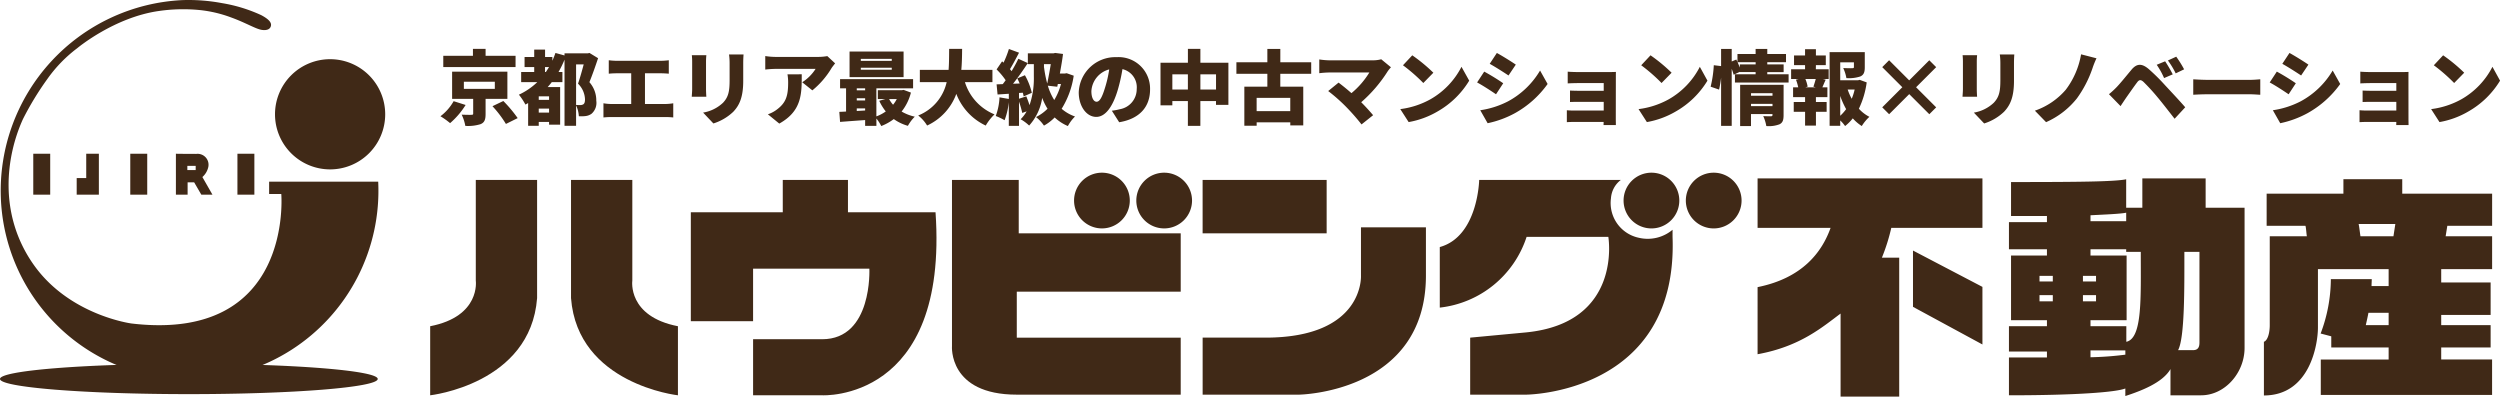
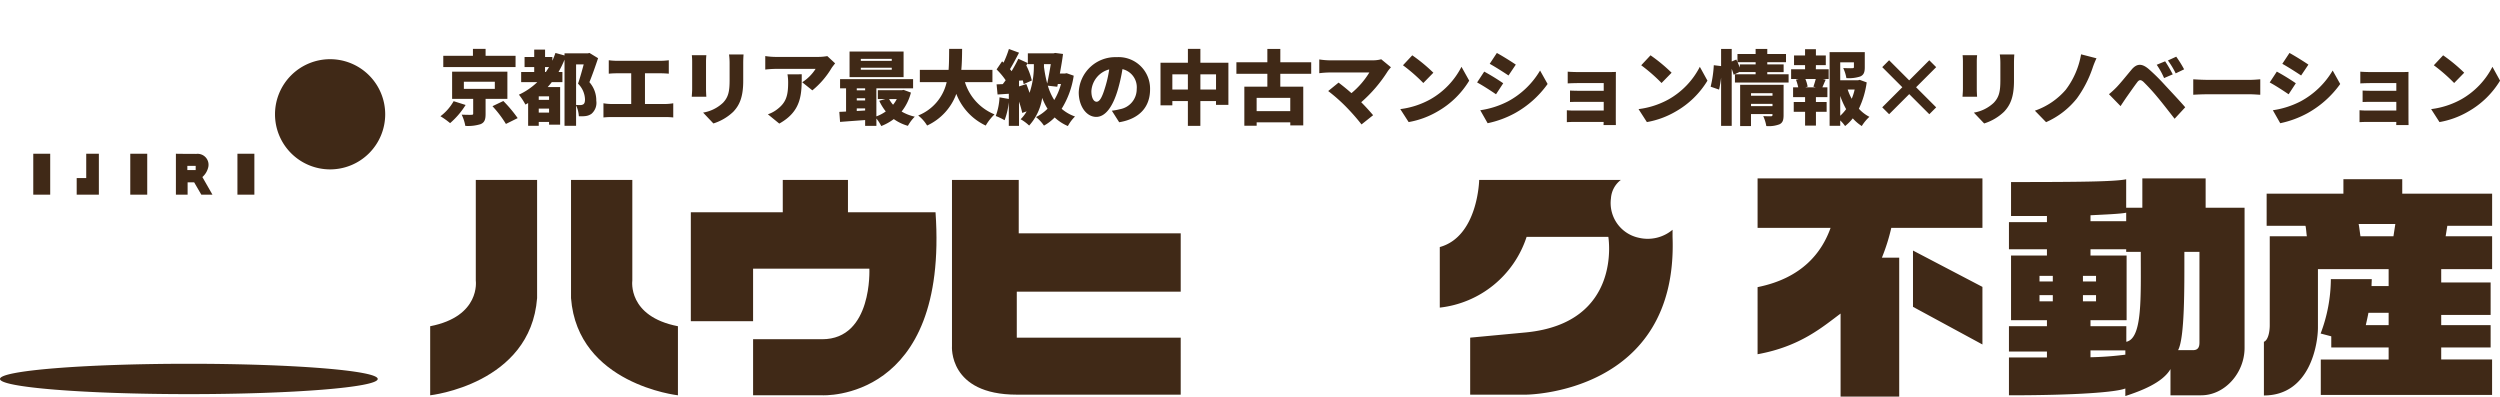
<svg xmlns="http://www.w3.org/2000/svg" width="370.172" height="58.721" viewBox="0 0 370.172 58.721">
  <g transform="translate(-362 -40.5)">
-     <path d="M11.34-9.24H6.9v-1.02H5.028v1.02H.636v1.668h10.7ZM2.172-2.52A7.255,7.255,0,0,1,.216-.288,11.164,11.164,0,0,1,1.644.732a11.734,11.734,0,0,0,2.3-2.688ZM3.684-5.4H8.268v1.056H3.684Zm6.444,2.544V-6.888H1.944v4.032h3.12V-.684C5.064-.54,5-.5,4.8-.5c-.18.012-.948,0-1.44-.024A6.453,6.453,0,0,1,3.9,1.14,6.181,6.181,0,0,0,6.144.888C6.744.648,6.9.2,6.9-.624V-2.856ZM7.92-1.776A16.5,16.5,0,0,1,9.912.852l1.74-.864A19.648,19.648,0,0,0,9.528-2.544ZM20.3-7.968h1.128c-.24.912-.564,2.064-.84,2.856a3.413,3.413,0,0,1,1.032,2.328c0,.4-.084.636-.276.744a.914.914,0,0,1-.456.1,5.442,5.442,0,0,1-.588-.024Zm-4.6,1.128v-.732h.6c-.156.252-.312.492-.468.732ZM16.3-2.712H14.772V-3.24H16.3ZM14.772-.828v-.588H16.3v.588ZM22.284-9.66l-.252.06H18.588v.312L17.244-9.66a12.1,12.1,0,0,1-.456,1.152V-9.06h-1.08v-1.1H14.1v1.1H12.672v1.488H14.1v.732H12.168v1.5h2.388a9.966,9.966,0,0,1-2.724,1.86A9.107,9.107,0,0,1,12.8-2.016c.132-.072.264-.144.4-.228V1.128h1.572V.552H16.3V.96H17.94V-4.608H16.092c.216-.24.42-.48.612-.732h1.572v-1.5H17.7a15.091,15.091,0,0,0,.888-1.824V1.128H20.3V-1.9a4.3,4.3,0,0,1,.408,1.608,5.265,5.265,0,0,0,1-.024,1.889,1.889,0,0,0,.876-.336,2.142,2.142,0,0,0,.708-1.932,4.065,4.065,0,0,0-1.02-2.748c.42-1.032.9-2.388,1.284-3.552ZM30.5-2.1V-6.648h2.352c.348,0,.792.024,1.176.06V-8.58a9.862,9.862,0,0,1-1.176.084h-6.5A9.454,9.454,0,0,1,25.14-8.58v1.992c.312-.036.84-.06,1.212-.06h2.112V-2.1H25.6a7.411,7.411,0,0,1-1.248-.108v2.1A11.4,11.4,0,0,1,25.6-.168H33.5a10.36,10.36,0,0,1,1.188.06v-2.1A7.748,7.748,0,0,1,33.5-2.1ZM37.44-9.324a9.269,9.269,0,0,1,.048.948v4.068c0,.372-.048.888-.06,1.128h2.16C39.564-3.492,39.54-4,39.54-4.3v-4.08c0-.432.024-.648.048-.948Zm5.508-.108a9.492,9.492,0,0,1,.084,1.3v2.484c0,1.656-.168,2.508-.972,3.36A5.638,5.638,0,0,1,39.108-.828L40.632.78a7.5,7.5,0,0,0,2.94-1.728c.912-.96,1.476-2.16,1.476-4.572V-8.136c0-.528.024-.936.048-1.3ZM51.6-6.492a6.834,6.834,0,0,1,.1,1.2c0,1.956-.3,2.976-1.632,3.984A4.66,4.66,0,0,1,48.7-.576L50.388.8c3.384-1.884,3.324-4.476,3.324-7.3Zm5.9-2.7a8.288,8.288,0,0,1-1.44.12H49.836A10.434,10.434,0,0,1,48.312-9.2v2a14.411,14.411,0,0,1,1.524-.1h5.928a6.521,6.521,0,0,1-1.98,1.98l1.5,1.2A12.557,12.557,0,0,0,58.116-7.4c.12-.192.4-.54.54-.72Zm9.54.7H62.46v-.288h4.584Zm0,1.32H62.46v-.3h4.584Zm1.752-2.7h-8v3.792h8ZM67.788-2.832a4.83,4.83,0,0,1-.552.84,4.415,4.415,0,0,1-.588-.84ZM61.86-1.068v-.384H63.1v.312Zm0-1.884H63.1v.324H61.86ZM63.1-4.416v.288H61.86v-.288Zm5.7.228-.288.048H64.98v1.308H66.1l-.912.252A7.463,7.463,0,0,0,66.156-1a5.7,5.7,0,0,1-1.392.732V-4.416H70.2V-5.784H59.388v1.368h.888V-.984c-.36.024-.7.036-1,.048L59.388.552C60.432.468,61.764.372,63.1.276V1.14h1.668V.048a6.239,6.239,0,0,1,.72,1.116A7.973,7.973,0,0,0,67.344.132a6.732,6.732,0,0,0,2.088,1,5.912,5.912,0,0,1,1.02-1.356A6.779,6.779,0,0,1,68.5-.984a7.415,7.415,0,0,0,1.38-2.808ZM81.948-5.34V-7.152H77.34c.1-1.056.108-2.112.12-3.108H75.54c-.012,1,0,2.052-.084,3.108H71.2V-5.34h3.972A6.941,6.941,0,0,1,70.956-.4a5.462,5.462,0,0,1,1.32,1.488A8.293,8.293,0,0,0,76.6-3.6a8.569,8.569,0,0,0,4.356,4.692,7.526,7.526,0,0,1,1.3-1.656,7.563,7.563,0,0,1-4.38-4.776Zm9.6.684.084-.408H92.1a8.9,8.9,0,0,1-1,2.376,8.582,8.582,0,0,1-.948-2.124ZM89.58-7.512V-8h1.008c-.144.9-.336,1.956-.528,2.868a18.512,18.512,0,0,1-.468-2.376Zm3.36.852-.276.048h-.732c.18-1,.36-2,.468-2.9L91.236-9.66l-.252.06H87.192V-8h.888V-6.18a12.3,12.3,0,0,1-.636,4.248c-.144-.432-.312-.9-.48-1.3l-1.08.348v-.852l.564-.036c.048.192.1.384.12.552l1.212-.54a9.7,9.7,0,0,0-1.02-2.6l-1.128.468c.12.24.24.492.348.756L85-5.1c.744-.936,1.536-2.064,2.184-3.06l-1.4-.636a20.415,20.415,0,0,1-1,1.836c-.072-.1-.156-.2-.24-.3.42-.672.9-1.6,1.344-2.436l-1.5-.552a14.982,14.982,0,0,1-.792,2.028l-.216-.2-.816,1.2a10.528,10.528,0,0,1,1.344,1.6q-.216.306-.432.576l-.912.036.144,1.5,1.668-.108v.768l-1.38-.24A9.075,9.075,0,0,1,82.44-.324,8.766,8.766,0,0,1,83.748.3a10.894,10.894,0,0,0,.624-2.664v3.5h1.512V-2.448a14.87,14.87,0,0,1,.48,1.668l.648-.228A5.163,5.163,0,0,1,86.124.156a6.252,6.252,0,0,1,1.26.936,7.811,7.811,0,0,0,1.932-4.1A8.719,8.719,0,0,0,90.108-1.4,6.385,6.385,0,0,1,88.4-.168,5.931,5.931,0,0,1,89.58,1.1,6.87,6.87,0,0,0,91.164-.108,6.64,6.64,0,0,0,93.12,1.164,5.971,5.971,0,0,1,94.176-.252a6.037,6.037,0,0,1-1.98-1.14,12.79,12.79,0,0,0,1.788-4.9Zm5.688,2.124c-.42,1.38-.78,2.1-1.26,2.1-.408,0-.768-.54-.768-1.572a3.54,3.54,0,0,1,2.64-3.216A17.33,17.33,0,0,1,98.628-4.536ZM100.716.6c3.1-.516,4.572-2.352,4.572-4.848a4.66,4.66,0,0,0-4.944-4.788,5.42,5.42,0,0,0-5.616,5.22c0,2.028,1.128,3.624,2.592,3.624,1.4,0,2.472-1.6,3.18-3.972a24.857,24.857,0,0,0,.7-3.1,2.754,2.754,0,0,1,2.112,2.952,3.01,3.01,0,0,1-2.52,2.988,8.533,8.533,0,0,1-1.164.216ZM112.74-4.248V-6.492h2.316v2.244Zm-4.152,0V-6.492h2.3v2.244Zm4.152-3.96V-10.26h-1.848v2.052h-4.056v6.3h1.752v-.624h2.3V1.14h1.848V-2.532h2.316v.564h1.836v-6.24Zm13.308,7.164h-4.98V-3.012h4.98Zm3.1-5.532v-1.7h-4.572v-1.98h-1.92v1.98h-4.584v1.7h4.584v1.908h-3.408V1.116h1.824v-.5h4.98v.456h1.92V-4.668h-3.4V-6.576Zm10.368-2.148a4.714,4.714,0,0,1-1.32.156H131.82a10.706,10.706,0,0,1-1.476-.132v2.04a13.725,13.725,0,0,1,1.476-.108h5.94a12.283,12.283,0,0,1-2.652,3.06c-.708-.624-1.4-1.176-1.908-1.56L131.664-4.02a25.114,25.114,0,0,1,2.58,2.268A31.3,31.3,0,0,1,136.6.924l1.716-1.368c-.468-.552-1.116-1.272-1.764-1.92a20.764,20.764,0,0,0,3.936-4.6,6.645,6.645,0,0,1,.468-.576Zm4.6-.588-1.38,1.476a25.011,25.011,0,0,1,3.012,2.628l1.488-1.524A24.213,24.213,0,0,0,144.108-9.312Zm-1.776,7.968,1.236,1.92a12.805,12.805,0,0,0,4.3-1.584,12.977,12.977,0,0,0,4.668-4.548L151.4-7.608a11.6,11.6,0,0,1-4.584,4.8A12.349,12.349,0,0,1,142.332-1.344Zm14.3-8.316L155.58-8.052c.84.468,2.064,1.248,2.784,1.728l1.08-1.608C158.76-8.4,157.476-9.2,156.636-9.66Zm-2.46,8.484,1.092,1.92a14.639,14.639,0,0,0,4.02-1.476,14.72,14.72,0,0,0,4.86-4.332l-1.116-1.992a12.243,12.243,0,0,1-4.74,4.56A13.058,13.058,0,0,1,154.176-1.176Zm.588-5.724-1.056,1.608c.852.456,2.064,1.248,2.8,1.752l1.068-1.632A32.669,32.669,0,0,0,154.764-6.9Zm19.488.972c0-.264,0-.744.012-.924-.2.012-.732.024-1.02.024h-4.488c-.516,0-1.272-.024-1.632-.06v1.74c.336-.024,1.116-.048,1.632-.048h3.7v1.14h-3.54c-.48,0-1.092-.012-1.452-.036v1.7c.312-.024.972-.024,1.452-.024h3.54v1.284h-4.38A10.662,10.662,0,0,1,167-1.176V.588c.2-.012.732-.036,1.056-.036h4.392c0,.18-.012.36-.012.468h1.824c0-.228-.012-.72-.012-.912Zm5.136-3.384-1.38,1.476a25.011,25.011,0,0,1,3.012,2.628l1.488-1.524A24.213,24.213,0,0,0,179.388-9.312Zm-1.776,7.968,1.236,1.92a12.805,12.805,0,0,0,4.3-1.584,12.977,12.977,0,0,0,4.668-4.548l-1.128-2.052a11.6,11.6,0,0,1-4.584,4.8A12.349,12.349,0,0,1,177.612-1.344Zm16.656-.444v-.336h3.18v.336Zm3.18-1.908v.372h-3.18V-3.7Zm1.644-1.248H192.66V1.164h1.608V-.612h3.18V-.48c0,.144-.06.192-.216.192s-.732.012-1.152-.024a6,6,0,0,1,.456,1.476,4.461,4.461,0,0,0,1.932-.252c.492-.228.624-.636.624-1.356Zm-6.48-3.024V-7.5c-.108-.252-.216-.528-.336-.792h2.676v.324ZM196.68-6.5v-.324H199.1v-1.14H196.68v-.324h2.772V-9.5H196.68v-.756h-1.728V-9.5h-2.688v1.188l-.168-.372-.684.288v-1.86H189.84v2.544l-1.08-.132a17.025,17.025,0,0,1-.468,3.18l1.248.432a15.573,15.573,0,0,0,.3-1.776V1.14h1.572V-7.308a9.161,9.161,0,0,1,.288.876l.912-.432v.036h2.34V-6.5h-3.06V-5.28h7.944V-6.5Zm7.176,1.932h-1.548l.348-.1A5.063,5.063,0,0,0,202.32-5.8h1.536c-.1.372-.228.8-.348,1.128Zm.024-3.288h1.464V-9.288H203.88v-.924h-1.608v.924H200.64V-7.86h1.632v.612h-2.064V-5.8h1.1l-.384.1a6.7,6.7,0,0,1,.336,1.128H200.5V-3.12h1.776v.72h-1.68V-.948h1.68V1.1h1.608V-.948h1.584V-2.4H203.88v-.72h1.7V-4.572h-.744c.144-.324.3-.708.492-1.128l-.4-.1h.84V-7.248h-1.9Zm3.6,4.56a12.091,12.091,0,0,0,.876,1.956,6.846,6.846,0,0,1-.876.984Zm2.136-.948a8.268,8.268,0,0,1-.432,1.368,7.749,7.749,0,0,1-.6-1.368Zm.756-1.428-.276.06H207.48V-8.268h2.028v.7c0,.132-.06.156-.24.168s-.852,0-1.344-.024a5.806,5.806,0,0,1,.468,1.488,5.311,5.311,0,0,0,2.052-.24c.528-.228.672-.648.672-1.356V-9.78h-5.208V1.128h1.572V.336a4.928,4.928,0,0,1,.72.828,6.83,6.83,0,0,0,1.14-1.14,6.327,6.327,0,0,0,1.332,1.14A6.235,6.235,0,0,1,211.8-.2a5.593,5.593,0,0,1-1.56-1.2A12.913,12.913,0,0,0,211.4-5.3Zm11.316,4.068-2.976-2.976,2.976-2.976-1.02-1.02L217.692-5.6,214.716-8.58,213.7-7.56l2.976,2.976L213.7-1.608l1.02,1.02,2.976-2.976,2.976,2.976ZM225.6-9.324a9.271,9.271,0,0,1,.048.948v4.068c0,.372-.048.888-.06,1.128h2.16C227.724-3.492,227.7-4,227.7-4.3v-4.08c0-.432.024-.648.048-.948Zm5.508-.108a9.491,9.491,0,0,1,.084,1.3v2.484c0,1.656-.168,2.508-.972,3.36a5.638,5.638,0,0,1-2.952,1.464L228.792.78a7.5,7.5,0,0,0,2.94-1.728c.912-.96,1.476-2.16,1.476-4.572V-8.136c0-.528.024-.936.048-1.3Zm14.316.564-2.28-.588a12.058,12.058,0,0,1-2.268,5.244,10.586,10.586,0,0,1-4.572,3.1l1.656,1.7a12.05,12.05,0,0,0,4.572-3.528,16.856,16.856,0,0,0,2.292-4.428A13,13,0,0,1,245.424-8.868Zm10.164.444-1.248.516a10.912,10.912,0,0,1,1.092,1.968l1.284-.552A20.135,20.135,0,0,0,255.588-8.424Zm1.644-.684L256-8.544a11.8,11.8,0,0,1,1.152,1.908l1.248-.6A16.533,16.533,0,0,0,257.232-9.108Zm-9.96,5.556,1.716,1.764c.228-.348.528-.8.816-1.224.456-.648,1.236-1.764,1.656-2.316.3-.4.54-.384.912-.06a30.04,30.04,0,0,1,2.136,2.34c.672.8,1.752,2.2,2.484,3.132l1.572-1.7c-.852-.984-2.172-2.388-2.976-3.252a28.914,28.914,0,0,0-2.436-2.412c-1.044-.888-1.788-.8-2.544.1-.864,1.032-1.74,2.124-2.268,2.652A13.1,13.1,0,0,1,247.272-3.552Zm12.48.084c.492-.036,1.392-.072,2.076-.072H268.2c.492,0,1.164.06,1.476.072V-5.76c-.348.024-.936.084-1.476.084h-6.372c-.588,0-1.6-.048-2.076-.084ZM274-9.66,272.94-8.052c.84.468,2.064,1.248,2.784,1.728l1.08-1.608C276.12-8.4,274.836-9.2,274-9.66Zm-2.46,8.484,1.092,1.92a14.638,14.638,0,0,0,4.02-1.476,14.72,14.72,0,0,0,4.86-4.332l-1.116-1.992a12.243,12.243,0,0,1-4.74,4.56A13.058,13.058,0,0,1,271.536-1.176Zm.588-5.724-1.056,1.608c.852.456,2.064,1.248,2.8,1.752l1.068-1.632A32.671,32.671,0,0,0,272.124-6.9Zm19.488.972c0-.264,0-.744.012-.924-.2.012-.732.024-1.02.024h-4.488c-.516,0-1.272-.024-1.632-.06v1.74c.336-.024,1.116-.048,1.632-.048h3.7v1.14h-3.54c-.48,0-1.092-.012-1.452-.036v1.7c.312-.024.972-.024,1.452-.024h3.54v1.284h-4.38a10.662,10.662,0,0,1-1.068-.048V.588c.2-.012.732-.036,1.056-.036h4.392c0,.18-.012.36-.012.468h1.824c0-.228-.012-.72-.012-.912Zm5.136-3.384-1.38,1.476a25.011,25.011,0,0,1,3.012,2.628l1.488-1.524A24.212,24.212,0,0,0,296.748-9.312Zm-1.776,7.968,1.236,1.92a12.805,12.805,0,0,0,4.3-1.584,12.977,12.977,0,0,0,4.668-4.548l-1.128-2.052a11.6,11.6,0,0,1-4.584,4.8A12.349,12.349,0,0,1,294.972-1.344Z" transform="translate(427 58)" fill="#402917" />
+     <path d="M11.34-9.24H6.9v-1.02H5.028v1.02H.636v1.668h10.7ZM2.172-2.52A7.255,7.255,0,0,1,.216-.288,11.164,11.164,0,0,1,1.644.732a11.734,11.734,0,0,0,2.3-2.688ZM3.684-5.4H8.268v1.056H3.684Zm6.444,2.544V-6.888H1.944v4.032h3.12V-.684C5.064-.54,5-.5,4.8-.5c-.18.012-.948,0-1.44-.024A6.453,6.453,0,0,1,3.9,1.14,6.181,6.181,0,0,0,6.144.888C6.744.648,6.9.2,6.9-.624V-2.856ZM7.92-1.776A16.5,16.5,0,0,1,9.912.852l1.74-.864A19.648,19.648,0,0,0,9.528-2.544ZM20.3-7.968h1.128c-.24.912-.564,2.064-.84,2.856a3.413,3.413,0,0,1,1.032,2.328c0,.4-.084.636-.276.744a.914.914,0,0,1-.456.1,5.442,5.442,0,0,1-.588-.024Zm-4.6,1.128v-.732h.6c-.156.252-.312.492-.468.732ZM16.3-2.712H14.772V-3.24H16.3ZM14.772-.828v-.588H16.3v.588ZM22.284-9.66l-.252.06H18.588v.312L17.244-9.66a12.1,12.1,0,0,1-.456,1.152V-9.06h-1.08v-1.1H14.1v1.1H12.672v1.488H14.1v.732H12.168v1.5h2.388a9.966,9.966,0,0,1-2.724,1.86A9.107,9.107,0,0,1,12.8-2.016c.132-.072.264-.144.4-.228V1.128h1.572V.552H16.3V.96H17.94V-4.608H16.092c.216-.24.42-.48.612-.732h1.572v-1.5H17.7a15.091,15.091,0,0,0,.888-1.824V1.128H20.3V-1.9a4.3,4.3,0,0,1,.408,1.608,5.265,5.265,0,0,0,1-.024,1.889,1.889,0,0,0,.876-.336,2.142,2.142,0,0,0,.708-1.932,4.065,4.065,0,0,0-1.02-2.748c.42-1.032.9-2.388,1.284-3.552ZM30.5-2.1V-6.648h2.352c.348,0,.792.024,1.176.06V-8.58a9.862,9.862,0,0,1-1.176.084h-6.5A9.454,9.454,0,0,1,25.14-8.58v1.992c.312-.036.84-.06,1.212-.06h2.112V-2.1H25.6a7.411,7.411,0,0,1-1.248-.108v2.1A11.4,11.4,0,0,1,25.6-.168H33.5a10.36,10.36,0,0,1,1.188.06v-2.1A7.748,7.748,0,0,1,33.5-2.1ZM37.44-9.324a9.269,9.269,0,0,1,.048.948v4.068c0,.372-.048.888-.06,1.128h2.16C39.564-3.492,39.54-4,39.54-4.3v-4.08c0-.432.024-.648.048-.948Zm5.508-.108a9.492,9.492,0,0,1,.084,1.3v2.484c0,1.656-.168,2.508-.972,3.36A5.638,5.638,0,0,1,39.108-.828L40.632.78a7.5,7.5,0,0,0,2.94-1.728c.912-.96,1.476-2.16,1.476-4.572V-8.136c0-.528.024-.936.048-1.3ZM51.6-6.492a6.834,6.834,0,0,1,.1,1.2c0,1.956-.3,2.976-1.632,3.984A4.66,4.66,0,0,1,48.7-.576L50.388.8c3.384-1.884,3.324-4.476,3.324-7.3Zm5.9-2.7a8.288,8.288,0,0,1-1.44.12H49.836A10.434,10.434,0,0,1,48.312-9.2v2a14.411,14.411,0,0,1,1.524-.1h5.928a6.521,6.521,0,0,1-1.98,1.98l1.5,1.2A12.557,12.557,0,0,0,58.116-7.4c.12-.192.4-.54.54-.72Zm9.54.7H62.46v-.288h4.584Zm0,1.32H62.46v-.3h4.584Zm1.752-2.7h-8v3.792h8ZM67.788-2.832a4.83,4.83,0,0,1-.552.84,4.415,4.415,0,0,1-.588-.84ZM61.86-1.068v-.384H63.1v.312Zm0-1.884H63.1v.324H61.86ZM63.1-4.416v.288H61.86v-.288Zm5.7.228-.288.048H64.98v1.308H66.1l-.912.252A7.463,7.463,0,0,0,66.156-1a5.7,5.7,0,0,1-1.392.732V-4.416H70.2V-5.784H59.388v1.368h.888V-.984c-.36.024-.7.036-1,.048L59.388.552C60.432.468,61.764.372,63.1.276V1.14h1.668V.048a6.239,6.239,0,0,1,.72,1.116A7.973,7.973,0,0,0,67.344.132a6.732,6.732,0,0,0,2.088,1,5.912,5.912,0,0,1,1.02-1.356A6.779,6.779,0,0,1,68.5-.984a7.415,7.415,0,0,0,1.38-2.808ZM81.948-5.34V-7.152H77.34c.1-1.056.108-2.112.12-3.108H75.54c-.012,1,0,2.052-.084,3.108H71.2V-5.34h3.972A6.941,6.941,0,0,1,70.956-.4a5.462,5.462,0,0,1,1.32,1.488A8.293,8.293,0,0,0,76.6-3.6a8.569,8.569,0,0,0,4.356,4.692,7.526,7.526,0,0,1,1.3-1.656,7.563,7.563,0,0,1-4.38-4.776Zm9.6.684.084-.408H92.1a8.9,8.9,0,0,1-1,2.376,8.582,8.582,0,0,1-.948-2.124ZM89.58-7.512V-8h1.008c-.144.9-.336,1.956-.528,2.868a18.512,18.512,0,0,1-.468-2.376Zm3.36.852-.276.048h-.732c.18-1,.36-2,.468-2.9L91.236-9.66l-.252.06H87.192V-8h.888a12.3,12.3,0,0,1-.636,4.248c-.144-.432-.312-.9-.48-1.3l-1.08.348v-.852l.564-.036c.048.192.1.384.12.552l1.212-.54a9.7,9.7,0,0,0-1.02-2.6l-1.128.468c.12.24.24.492.348.756L85-5.1c.744-.936,1.536-2.064,2.184-3.06l-1.4-.636a20.415,20.415,0,0,1-1,1.836c-.072-.1-.156-.2-.24-.3.42-.672.9-1.6,1.344-2.436l-1.5-.552a14.982,14.982,0,0,1-.792,2.028l-.216-.2-.816,1.2a10.528,10.528,0,0,1,1.344,1.6q-.216.306-.432.576l-.912.036.144,1.5,1.668-.108v.768l-1.38-.24A9.075,9.075,0,0,1,82.44-.324,8.766,8.766,0,0,1,83.748.3a10.894,10.894,0,0,0,.624-2.664v3.5h1.512V-2.448a14.87,14.87,0,0,1,.48,1.668l.648-.228A5.163,5.163,0,0,1,86.124.156a6.252,6.252,0,0,1,1.26.936,7.811,7.811,0,0,0,1.932-4.1A8.719,8.719,0,0,0,90.108-1.4,6.385,6.385,0,0,1,88.4-.168,5.931,5.931,0,0,1,89.58,1.1,6.87,6.87,0,0,0,91.164-.108,6.64,6.64,0,0,0,93.12,1.164,5.971,5.971,0,0,1,94.176-.252a6.037,6.037,0,0,1-1.98-1.14,12.79,12.79,0,0,0,1.788-4.9Zm5.688,2.124c-.42,1.38-.78,2.1-1.26,2.1-.408,0-.768-.54-.768-1.572a3.54,3.54,0,0,1,2.64-3.216A17.33,17.33,0,0,1,98.628-4.536ZM100.716.6c3.1-.516,4.572-2.352,4.572-4.848a4.66,4.66,0,0,0-4.944-4.788,5.42,5.42,0,0,0-5.616,5.22c0,2.028,1.128,3.624,2.592,3.624,1.4,0,2.472-1.6,3.18-3.972a24.857,24.857,0,0,0,.7-3.1,2.754,2.754,0,0,1,2.112,2.952,3.01,3.01,0,0,1-2.52,2.988,8.533,8.533,0,0,1-1.164.216ZM112.74-4.248V-6.492h2.316v2.244Zm-4.152,0V-6.492h2.3v2.244Zm4.152-3.96V-10.26h-1.848v2.052h-4.056v6.3h1.752v-.624h2.3V1.14h1.848V-2.532h2.316v.564h1.836v-6.24Zm13.308,7.164h-4.98V-3.012h4.98Zm3.1-5.532v-1.7h-4.572v-1.98h-1.92v1.98h-4.584v1.7h4.584v1.908h-3.408V1.116h1.824v-.5h4.98v.456h1.92V-4.668h-3.4V-6.576Zm10.368-2.148a4.714,4.714,0,0,1-1.32.156H131.82a10.706,10.706,0,0,1-1.476-.132v2.04a13.725,13.725,0,0,1,1.476-.108h5.94a12.283,12.283,0,0,1-2.652,3.06c-.708-.624-1.4-1.176-1.908-1.56L131.664-4.02a25.114,25.114,0,0,1,2.58,2.268A31.3,31.3,0,0,1,136.6.924l1.716-1.368c-.468-.552-1.116-1.272-1.764-1.92a20.764,20.764,0,0,0,3.936-4.6,6.645,6.645,0,0,1,.468-.576Zm4.6-.588-1.38,1.476a25.011,25.011,0,0,1,3.012,2.628l1.488-1.524A24.213,24.213,0,0,0,144.108-9.312Zm-1.776,7.968,1.236,1.92a12.805,12.805,0,0,0,4.3-1.584,12.977,12.977,0,0,0,4.668-4.548L151.4-7.608a11.6,11.6,0,0,1-4.584,4.8A12.349,12.349,0,0,1,142.332-1.344Zm14.3-8.316L155.58-8.052c.84.468,2.064,1.248,2.784,1.728l1.08-1.608C158.76-8.4,157.476-9.2,156.636-9.66Zm-2.46,8.484,1.092,1.92a14.639,14.639,0,0,0,4.02-1.476,14.72,14.72,0,0,0,4.86-4.332l-1.116-1.992a12.243,12.243,0,0,1-4.74,4.56A13.058,13.058,0,0,1,154.176-1.176Zm.588-5.724-1.056,1.608c.852.456,2.064,1.248,2.8,1.752l1.068-1.632A32.669,32.669,0,0,0,154.764-6.9Zm19.488.972c0-.264,0-.744.012-.924-.2.012-.732.024-1.02.024h-4.488c-.516,0-1.272-.024-1.632-.06v1.74c.336-.024,1.116-.048,1.632-.048h3.7v1.14h-3.54c-.48,0-1.092-.012-1.452-.036v1.7c.312-.024.972-.024,1.452-.024h3.54v1.284h-4.38A10.662,10.662,0,0,1,167-1.176V.588c.2-.012.732-.036,1.056-.036h4.392c0,.18-.012.36-.012.468h1.824c0-.228-.012-.72-.012-.912Zm5.136-3.384-1.38,1.476a25.011,25.011,0,0,1,3.012,2.628l1.488-1.524A24.213,24.213,0,0,0,179.388-9.312Zm-1.776,7.968,1.236,1.92a12.805,12.805,0,0,0,4.3-1.584,12.977,12.977,0,0,0,4.668-4.548l-1.128-2.052a11.6,11.6,0,0,1-4.584,4.8A12.349,12.349,0,0,1,177.612-1.344Zm16.656-.444v-.336h3.18v.336Zm3.18-1.908v.372h-3.18V-3.7Zm1.644-1.248H192.66V1.164h1.608V-.612h3.18V-.48c0,.144-.06.192-.216.192s-.732.012-1.152-.024a6,6,0,0,1,.456,1.476,4.461,4.461,0,0,0,1.932-.252c.492-.228.624-.636.624-1.356Zm-6.48-3.024V-7.5c-.108-.252-.216-.528-.336-.792h2.676v.324ZM196.68-6.5v-.324H199.1v-1.14H196.68v-.324h2.772V-9.5H196.68v-.756h-1.728V-9.5h-2.688v1.188l-.168-.372-.684.288v-1.86H189.84v2.544l-1.08-.132a17.025,17.025,0,0,1-.468,3.18l1.248.432a15.573,15.573,0,0,0,.3-1.776V1.14h1.572V-7.308a9.161,9.161,0,0,1,.288.876l.912-.432v.036h2.34V-6.5h-3.06V-5.28h7.944V-6.5Zm7.176,1.932h-1.548l.348-.1A5.063,5.063,0,0,0,202.32-5.8h1.536c-.1.372-.228.8-.348,1.128Zm.024-3.288h1.464V-9.288H203.88v-.924h-1.608v.924H200.64V-7.86h1.632v.612h-2.064V-5.8h1.1l-.384.1a6.7,6.7,0,0,1,.336,1.128H200.5V-3.12h1.776v.72h-1.68V-.948h1.68V1.1h1.608V-.948h1.584V-2.4H203.88v-.72h1.7V-4.572h-.744c.144-.324.3-.708.492-1.128l-.4-.1h.84V-7.248h-1.9Zm3.6,4.56a12.091,12.091,0,0,0,.876,1.956,6.846,6.846,0,0,1-.876.984Zm2.136-.948a8.268,8.268,0,0,1-.432,1.368,7.749,7.749,0,0,1-.6-1.368Zm.756-1.428-.276.06H207.48V-8.268h2.028v.7c0,.132-.06.156-.24.168s-.852,0-1.344-.024a5.806,5.806,0,0,1,.468,1.488,5.311,5.311,0,0,0,2.052-.24c.528-.228.672-.648.672-1.356V-9.78h-5.208V1.128h1.572V.336a4.928,4.928,0,0,1,.72.828,6.83,6.83,0,0,0,1.14-1.14,6.327,6.327,0,0,0,1.332,1.14A6.235,6.235,0,0,1,211.8-.2a5.593,5.593,0,0,1-1.56-1.2A12.913,12.913,0,0,0,211.4-5.3Zm11.316,4.068-2.976-2.976,2.976-2.976-1.02-1.02L217.692-5.6,214.716-8.58,213.7-7.56l2.976,2.976L213.7-1.608l1.02,1.02,2.976-2.976,2.976,2.976ZM225.6-9.324a9.271,9.271,0,0,1,.048.948v4.068c0,.372-.048.888-.06,1.128h2.16C227.724-3.492,227.7-4,227.7-4.3v-4.08c0-.432.024-.648.048-.948Zm5.508-.108a9.491,9.491,0,0,1,.084,1.3v2.484c0,1.656-.168,2.508-.972,3.36a5.638,5.638,0,0,1-2.952,1.464L228.792.78a7.5,7.5,0,0,0,2.94-1.728c.912-.96,1.476-2.16,1.476-4.572V-8.136c0-.528.024-.936.048-1.3Zm14.316.564-2.28-.588a12.058,12.058,0,0,1-2.268,5.244,10.586,10.586,0,0,1-4.572,3.1l1.656,1.7a12.05,12.05,0,0,0,4.572-3.528,16.856,16.856,0,0,0,2.292-4.428A13,13,0,0,1,245.424-8.868Zm10.164.444-1.248.516a10.912,10.912,0,0,1,1.092,1.968l1.284-.552A20.135,20.135,0,0,0,255.588-8.424Zm1.644-.684L256-8.544a11.8,11.8,0,0,1,1.152,1.908l1.248-.6A16.533,16.533,0,0,0,257.232-9.108Zm-9.96,5.556,1.716,1.764c.228-.348.528-.8.816-1.224.456-.648,1.236-1.764,1.656-2.316.3-.4.54-.384.912-.06a30.04,30.04,0,0,1,2.136,2.34c.672.8,1.752,2.2,2.484,3.132l1.572-1.7c-.852-.984-2.172-2.388-2.976-3.252a28.914,28.914,0,0,0-2.436-2.412c-1.044-.888-1.788-.8-2.544.1-.864,1.032-1.74,2.124-2.268,2.652A13.1,13.1,0,0,1,247.272-3.552Zm12.48.084c.492-.036,1.392-.072,2.076-.072H268.2c.492,0,1.164.06,1.476.072V-5.76c-.348.024-.936.084-1.476.084h-6.372c-.588,0-1.6-.048-2.076-.084ZM274-9.66,272.94-8.052c.84.468,2.064,1.248,2.784,1.728l1.08-1.608C276.12-8.4,274.836-9.2,274-9.66Zm-2.46,8.484,1.092,1.92a14.638,14.638,0,0,0,4.02-1.476,14.72,14.72,0,0,0,4.86-4.332l-1.116-1.992a12.243,12.243,0,0,1-4.74,4.56A13.058,13.058,0,0,1,271.536-1.176Zm.588-5.724-1.056,1.608c.852.456,2.064,1.248,2.8,1.752l1.068-1.632A32.671,32.671,0,0,0,272.124-6.9Zm19.488.972c0-.264,0-.744.012-.924-.2.012-.732.024-1.02.024h-4.488c-.516,0-1.272-.024-1.632-.06v1.74c.336-.024,1.116-.048,1.632-.048h3.7v1.14h-3.54c-.48,0-1.092-.012-1.452-.036v1.7c.312-.024.972-.024,1.452-.024h3.54v1.284h-4.38a10.662,10.662,0,0,1-1.068-.048V.588c.2-.012.732-.036,1.056-.036h4.392c0,.18-.012.36-.012.468h1.824c0-.228-.012-.72-.012-.912Zm5.136-3.384-1.38,1.476a25.011,25.011,0,0,1,3.012,2.628l1.488-1.524A24.212,24.212,0,0,0,296.748-9.312Zm-1.776,7.968,1.236,1.92a12.805,12.805,0,0,0,4.3-1.584,12.977,12.977,0,0,0,4.668-4.548l-1.128-2.052a11.6,11.6,0,0,1-4.584,4.8A12.349,12.349,0,0,1,294.972-1.344Z" transform="translate(427 58)" fill="#402917" />
    <g transform="translate(362 40.495)">
      <path d="M93.665,36.355V51.266s.758,5.294-6.754,6.753V68.246s14.858-1.638,15.831-14.389v-17.5Zm23.177,0V51.266s-.756,5.294,6.754,6.753V68.246s-14.856-1.638-15.83-14.389v-17.5Zm22.277,0v4.789H125.505V57.279h9.218V49.5h17.218s.5,10.444-6.987,10.444h-10.23v8.3h10.23s18.729,1.028,16.783-27.1H148.771V36.356Zm34.939,7.909V36.355h-9.884v24.6s-.572,7.195,9.595,7.195h24.273V59.71H173.769V52.9h24.273V44.264Z" transform="translate(-23.215 -9.71)" fill="#402917" />
-       <path d="M225.251,39.017a4.125,4.125,0,1,1-4.125-4.122,4.125,4.125,0,0,1,4.125,4.122Zm9.217,0a4.125,4.125,0,1,1-4.122-4.122,4.125,4.125,0,0,1,4.122,4.122Zm1.566-3.052H254.4v7.909H236.035ZM269.1,42.987h-9.618v7.131s.542,9.2-14.153,9.2h-9.291v8.443H250.3s18.8-.247,18.8-17.643Zm37.518-3.97a4.126,4.126,0,1,1-4.126-4.122,4.126,4.126,0,0,1,4.126,4.122Zm9.219,0a4.126,4.126,0,1,1-4.126-4.122,4.126,4.126,0,0,1,4.126,4.122Z" transform="translate(-57.965 -9.32)" fill="#402917" />
      <path d="M219.021,29.84s-.161,8.372-5.834,9.94v8.968a15.3,15.3,0,0,0,12.857-10.48h12.1s2.161,12.749-12.21,14.154l-8.247.773v8.443h8.246s22.582-.068,21.72-23.37V37.22a5.711,5.711,0,0,1-5.006,1.184,5.256,5.256,0,0,1-4.114-5.848A3.728,3.728,0,0,1,240,29.84ZM57.036,20.123a8.158,8.158,0,1,1-8.158-8.158,8.158,8.158,0,0,1,8.158,8.158ZM4.926,25.964H7.434v6.064H4.926Zm14.363,0H21.8v6.064H19.289Zm15.867,0h2.508v6.064H35.156Zm-22.389,0v3.6H11.355v2.462h3.284V25.964H12.768ZM55.929,59.311c0,1.241-12.521,2.247-27.963,2.247S0,60.551,0,59.311s12.52-2.248,27.965-2.248S55.929,58.069,55.929,59.311Z" transform="translate(0 -3.195)" fill="#402917" />
-       <path d="M29.578,1.49a18.723,18.723,0,0,1,4.655,1.088c2.248.811,3.688,1.735,4.606,1.858.828.113,1.265-.18,1.328-.667s-.413-.972-1.447-1.521a22.561,22.561,0,0,0-5.8-1.779A26.872,26.872,0,0,0,27.057.02,28.262,28.262,0,0,0,.167,29.353a27.963,27.963,0,1,0,55.872-2.444H39.888v1.822h1.8s1.884,22.006-22.172,19.174c0,0-9.187-1.2-14.482-8.688S.939,23.138,3.435,17.645a43.978,43.978,0,0,1,3.59-5.908A20.492,20.492,0,0,1,11.47,7.145s5.5-4.608,12.167-5.522a24.982,24.982,0,0,1,5.941-.132Z" transform="translate(-0.039 0)" fill="#402917" />
      <path d="M39.459,34.516a2.775,2.775,0,0,0,.859-1.407,1.62,1.62,0,0,0-1.771-2.019c-1.752,0-3.008-.023-3.008-.023V37.13h1.733V35.3h.97l1.063,1.83h1.647Zm-.992-1.035H37.233v-.623h1.236Zm251.066,8.564a28.344,28.344,0,0,1-1.39,4.41h2.564V67.023h-8.681V54.732c-2.657,1.969-5.962,4.876-12.29,6.02V50.816c6.668-1.34,9.541-5.209,10.807-8.771H269.736V34.721H303.03v7.324Zm3.214,11.689V45.4l10.282,5.38v8.527Zm42.674,13.1h-4.549V62.952c-1.186,2.05-4.427,3.252-6.683,3.99V65.822c-1.328.547-7.224,1.011-17.234,1.011v-5.6h5.626v-.879h-5.626V56.6h5.626v-.885h-5.316V46.136h5.316v-.928h-5.626V41.192h5.626v-.906h-5.316V35.258c9.824,0,15.349-.054,17.048-.41v4.211h2.394V34.721h9.372V39.06h5.765V59.812C341.845,63.528,338.91,66.833,335.422,66.833ZM313.45,49.154h-1.971v.827h1.97Zm0,2.852h-1.971v.909h1.97Zm6.4-2.852h-1.939v.827h1.939Zm0,2.852h-1.939v.909h1.939Zm4.466-12.212c-.772.191-3.782.3-5.286.383v.879h5.286Zm.02,19.119c2.392-.53,2.14-6.452,2.14-13.316h-2.16v-.388h-5.286v.928h5.347v9.577h-5.347V56.6h5.306Zm-.144,1.274h-5.162V61.2a47.3,47.3,0,0,0,5.162-.383ZM335.164,45.6H332.93c0,5.293.065,12.713-.931,14.548h2.225c.94,0,.94-.776.94-1.233Zm17.965,15.934h10.046V59.751h-8.493V58.1l-1.576-.414a22.987,22.987,0,0,0,1.514-8.057h6.055c0,.354-.031.708-.031,1.033h2.531V48.152H352.707V56.8c0,2.432-1.159,10.057-8,10.057V58.913c.586-.218.865-1.375.865-2.468V43.288h5.5c-.062-.219-.123-1.332-.216-1.552h-5.744V36.981h11.367V34.835h8.712v2.146h13.308v4.755h-6.635l-.248,1.552h6.882v4.865H370.96v1.974h7.317v4.811H370.96v1.508h7.317v3.305H370.96v1.781h7.533v5.247H353.129Zm5.6-20.069c.093.328.216,1.524.278,1.825h4.881l.279-1.825Zm4.447,13.15h-2.995c-.031.265-.328,1.568-.388,1.832h3.382Z" transform="translate(-9.493 -8.297)" fill="#402917" />
    </g>
  </g>
</svg>